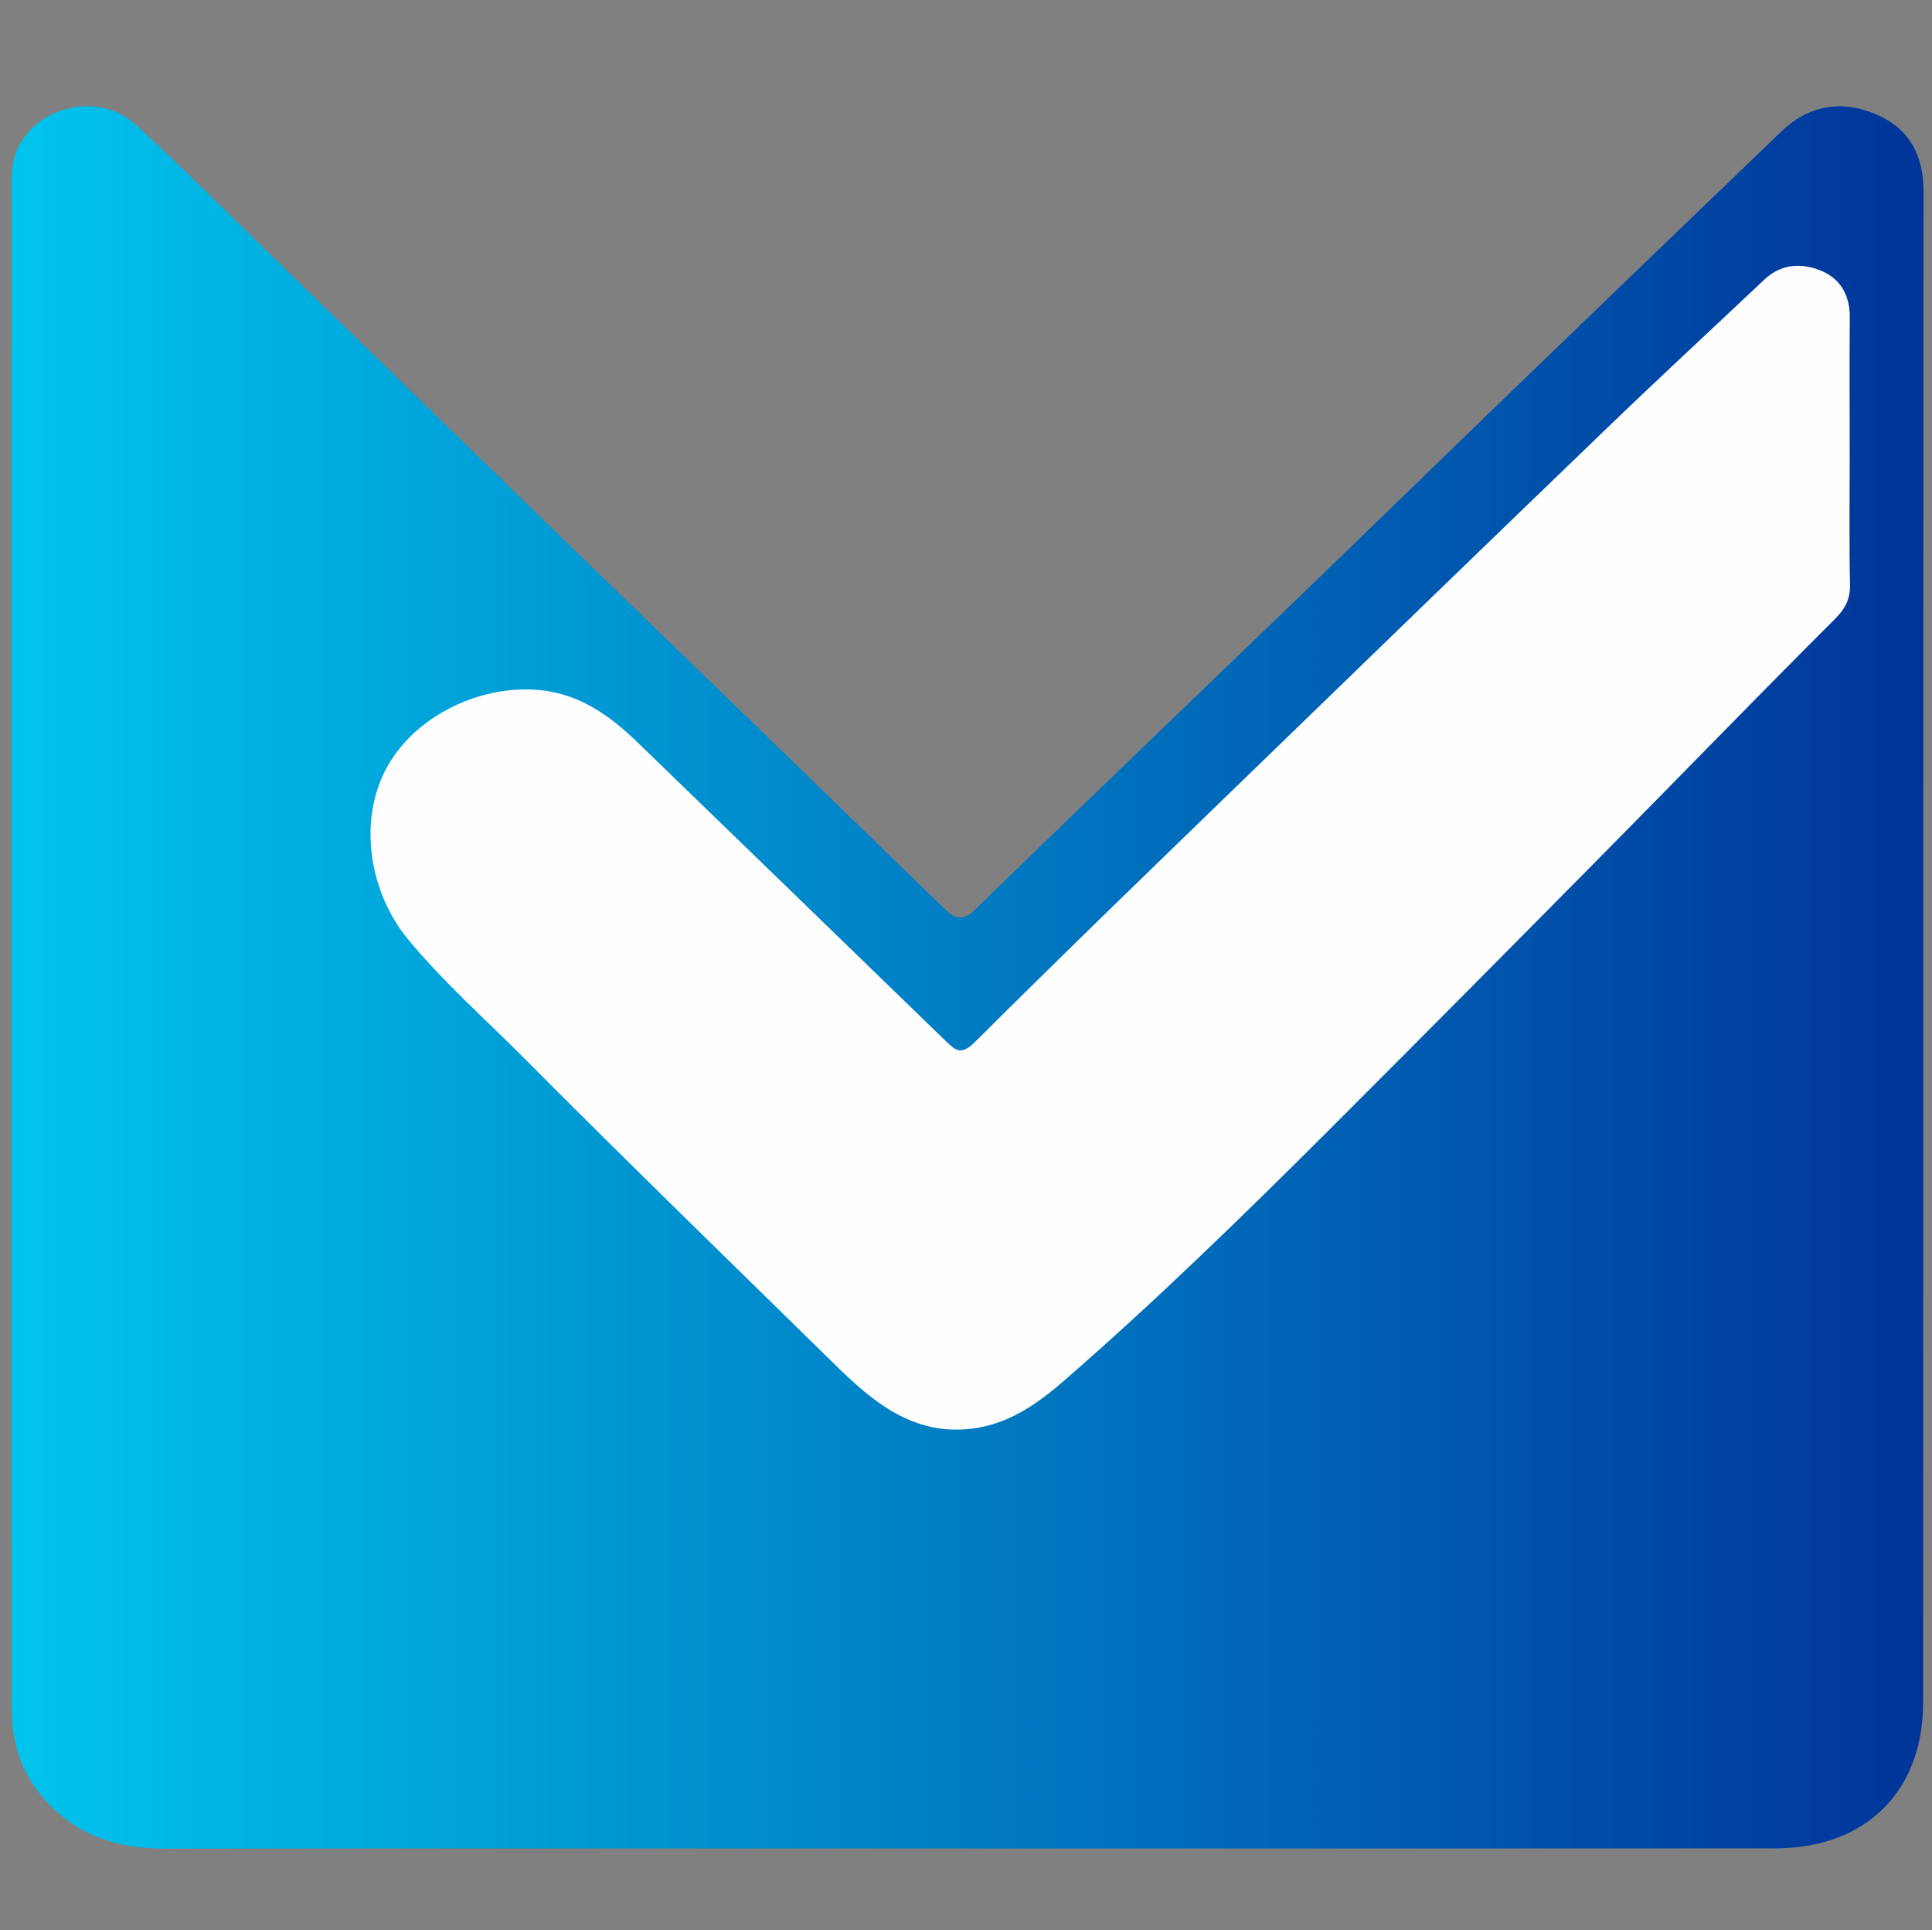
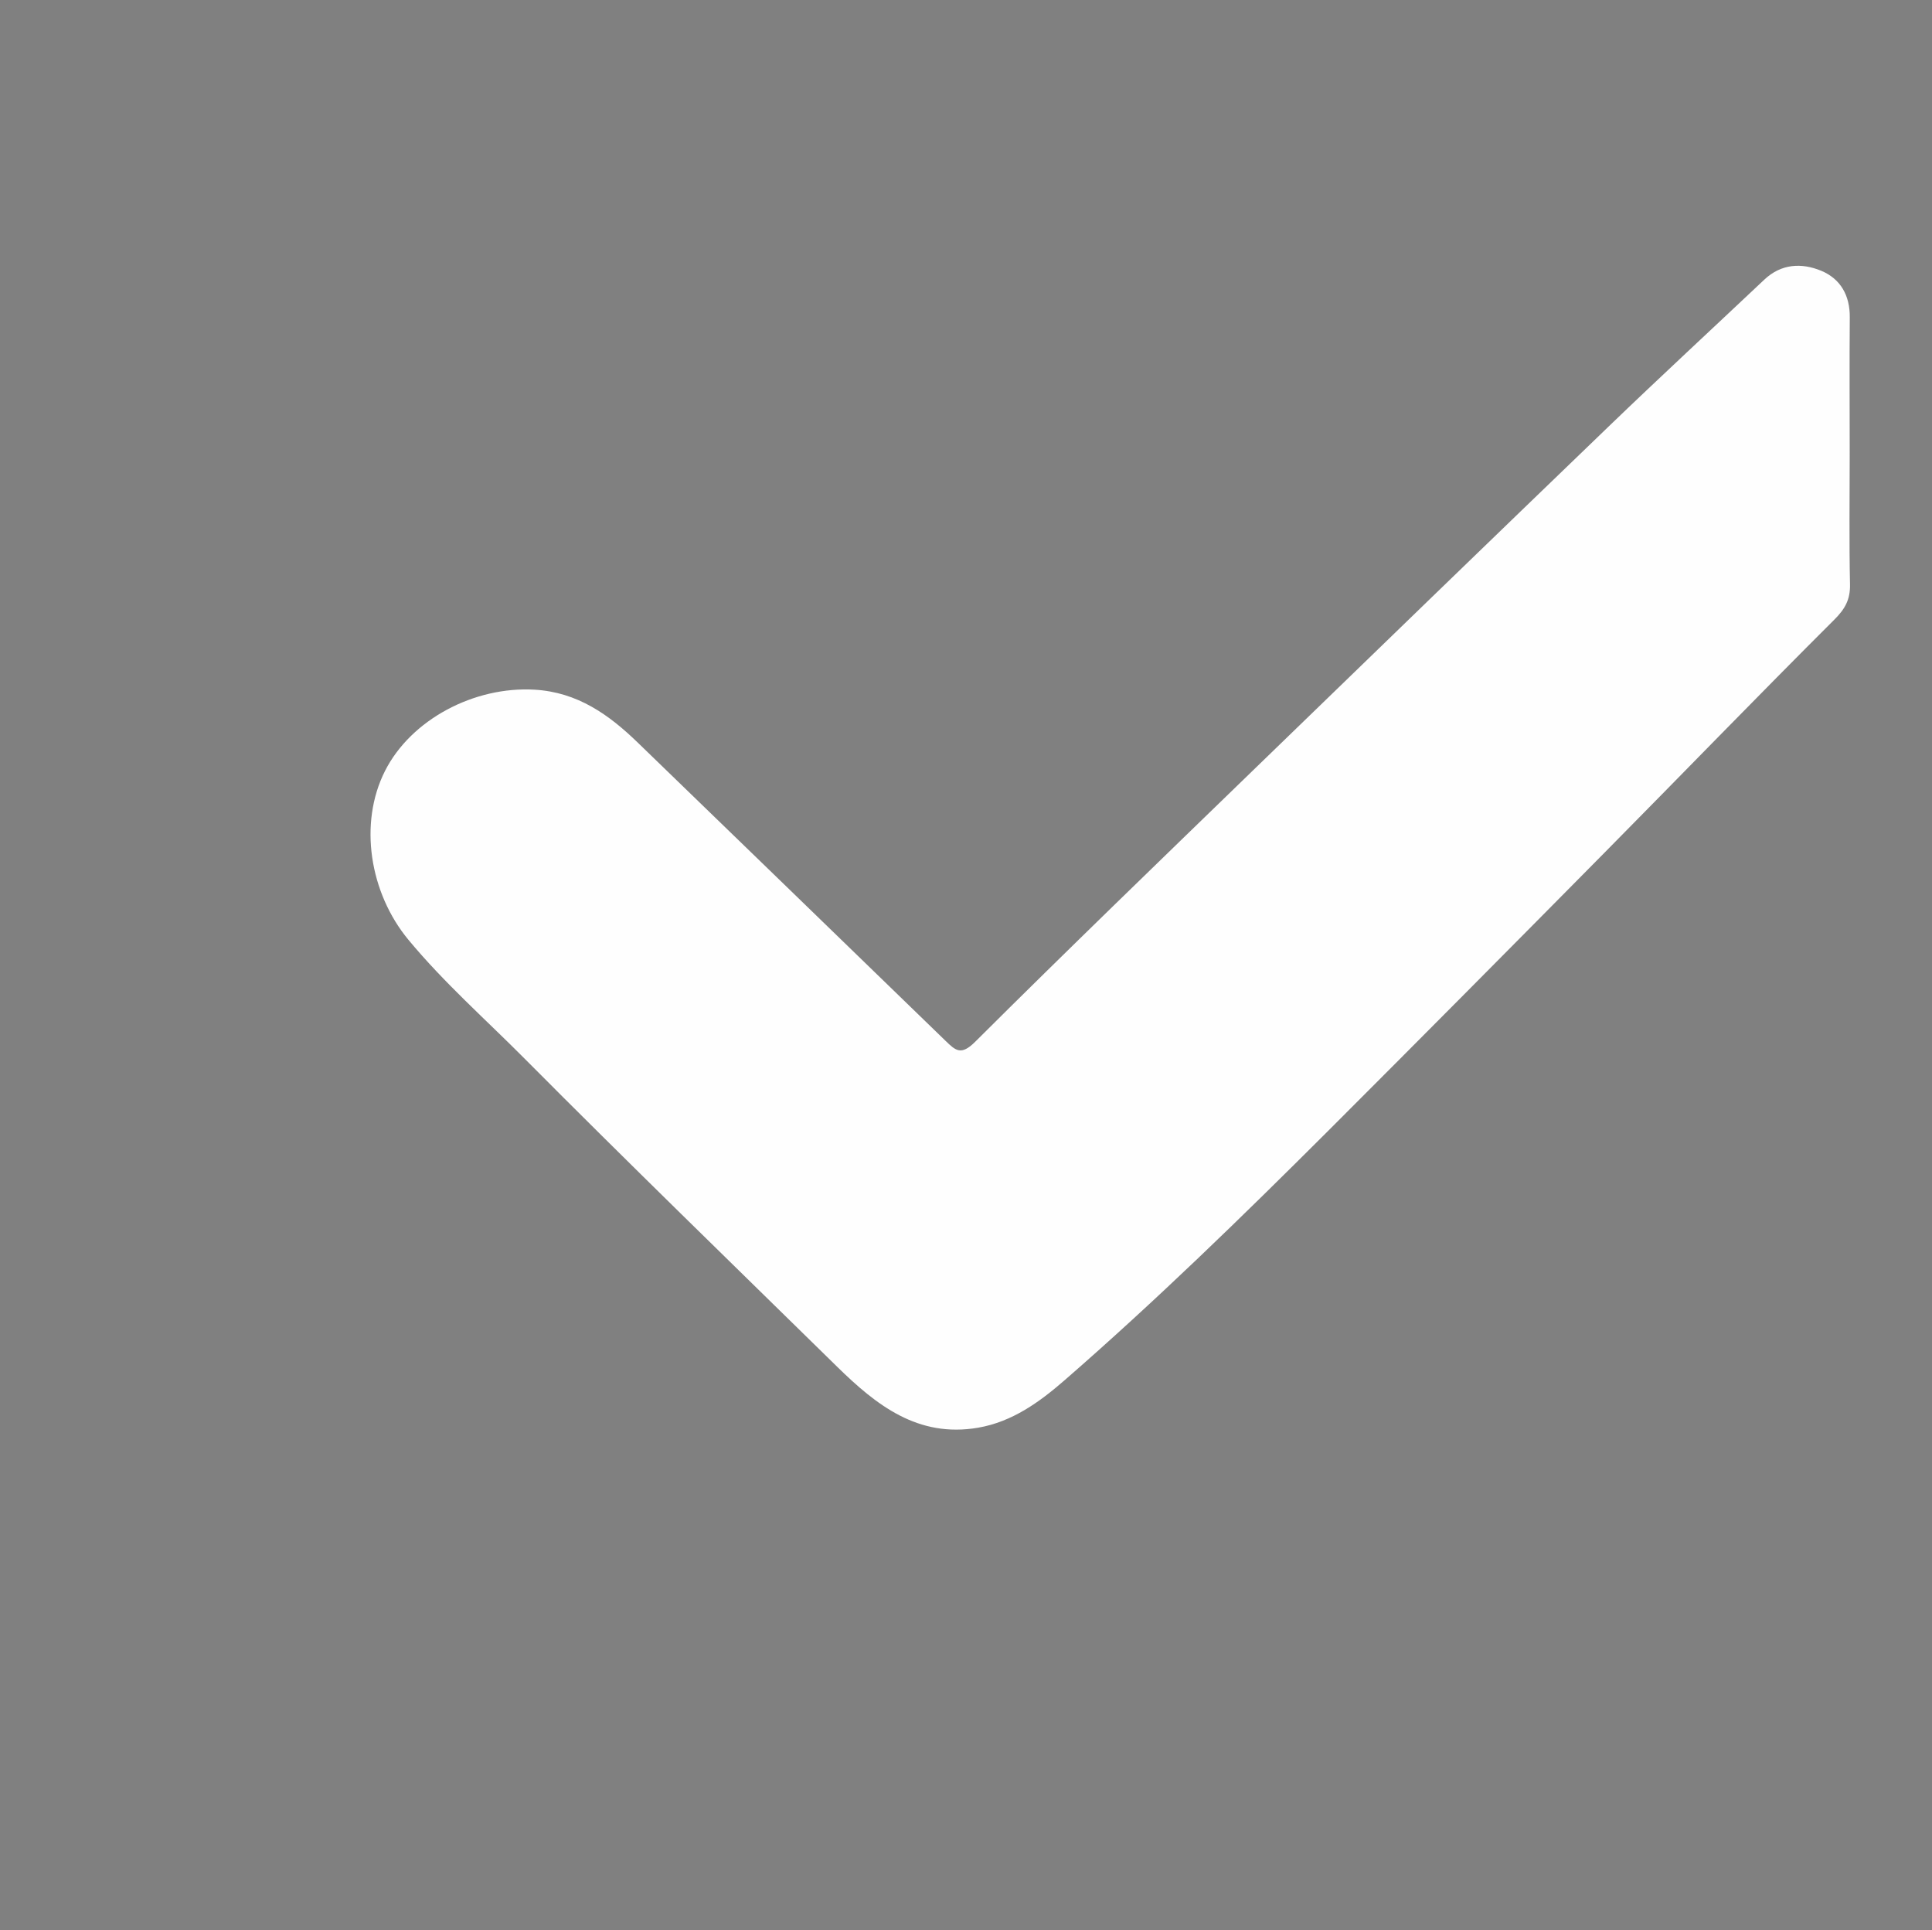
<svg xmlns="http://www.w3.org/2000/svg" version="1.1" id="Layer_1" x="0px" y="0px" viewBox="0 0 2500 2497.3" style="enable-background:new 0 0 2500 2497.3;" xml:space="preserve">
  <rect x="0" y="0" width="2500" height="2497.3" fill="#808080" stroke="none" />
  <style type="text/css">
	.st0{fill:url(#SVGID_1_);}
	.st1{fill:#FEFEFE;}
</style>
  <linearGradient id="SVGID_1_" gradientUnits="userSpaceOnUse" x1="15" y1="1264.55" x2="2489.263" y2="1264.55">
    <stop offset="0" style="stop-color:#00C4ED" />
    <stop offset="1" style="stop-color:#003499" />
  </linearGradient>
-   <path class="st0" d="M1252,2391.5c-346.4,0-692.9-0.2-1039.3,0.2c-63.3,0.1-117.5-18.3-159.2-68.6c-22.3-26.9-33.9-57.4-37.3-91.5  c-1.5-14.7-1.1-29.5-1.1-44.3c0-643.2-0.1-1286.4,0-1929.6c0-23.1-2.1-46.7,9-68.3c27.9-54.1,105.9-70,151.7-27.9  c60.7,55.7,118.9,114.1,178,171.6c118.8,115.4,237.4,231,356.3,346.4c92.1,89.4,184.4,178.4,276.5,267.7  c78.7,76.2,157.3,152.5,235.8,228.8c13.1,12.8,23.4,16.3,39.4,0.7c135.4-131.7,271.9-262.3,407.9-393.4  c91-87.7,181.5-175.9,272.4-263.7c120.9-116.7,241.9-233.2,363.1-349.6c36.8-35.3,80.5-41.1,125.4-20.8  c40.9,18.5,58.5,52.7,58.5,98.9c-0.6,651.7-0.2,1303.3-0.6,1955c-0.1,114.9-74.7,188.2-191,188.3  C1949.1,2391.7,1600.6,2391.5,1252,2391.5z" />
  <path class="st1" d="M2393.5,588.1c0,56-0.8,112,0.4,167.9c0.4,19.6-6.3,31.8-20.4,45.8c-99.7,99.4-197.5,200.5-296.5,300.6  c-119.4,120.8-239,241.4-359.2,361.5c-110.5,110.3-222.4,219.3-340.2,321.8c-32.3,28.1-67.5,53.7-111.7,61.4  c-78.1,13.5-132-29.2-182.7-78.9c-135.1-132.5-270.9-264.3-404.3-398.5c-50.5-50.8-104.4-98.3-150.4-153.8  c-50.4-60.8-64.5-150.7-30.4-218.3c33.6-66.6,115.4-109.9,193.8-105.3c55.3,3.3,96,32.2,133.6,68.7  c132.7,128.6,265.5,256.9,398,385.6c13.2,12.8,20.2,19.3,38.3,1.3c119.9-119.4,241.7-236.9,363.2-354.7  c152.3-147.6,304.6-295.1,457.4-442.2c66.3-63.8,133.8-126.2,200.7-189.3c22-20.7,48.3-21.8,73.5-11.4c25,10.4,37.3,31.9,37,60.4  C2393.1,469.8,2393.5,528.9,2393.5,588.1z" />
</svg>